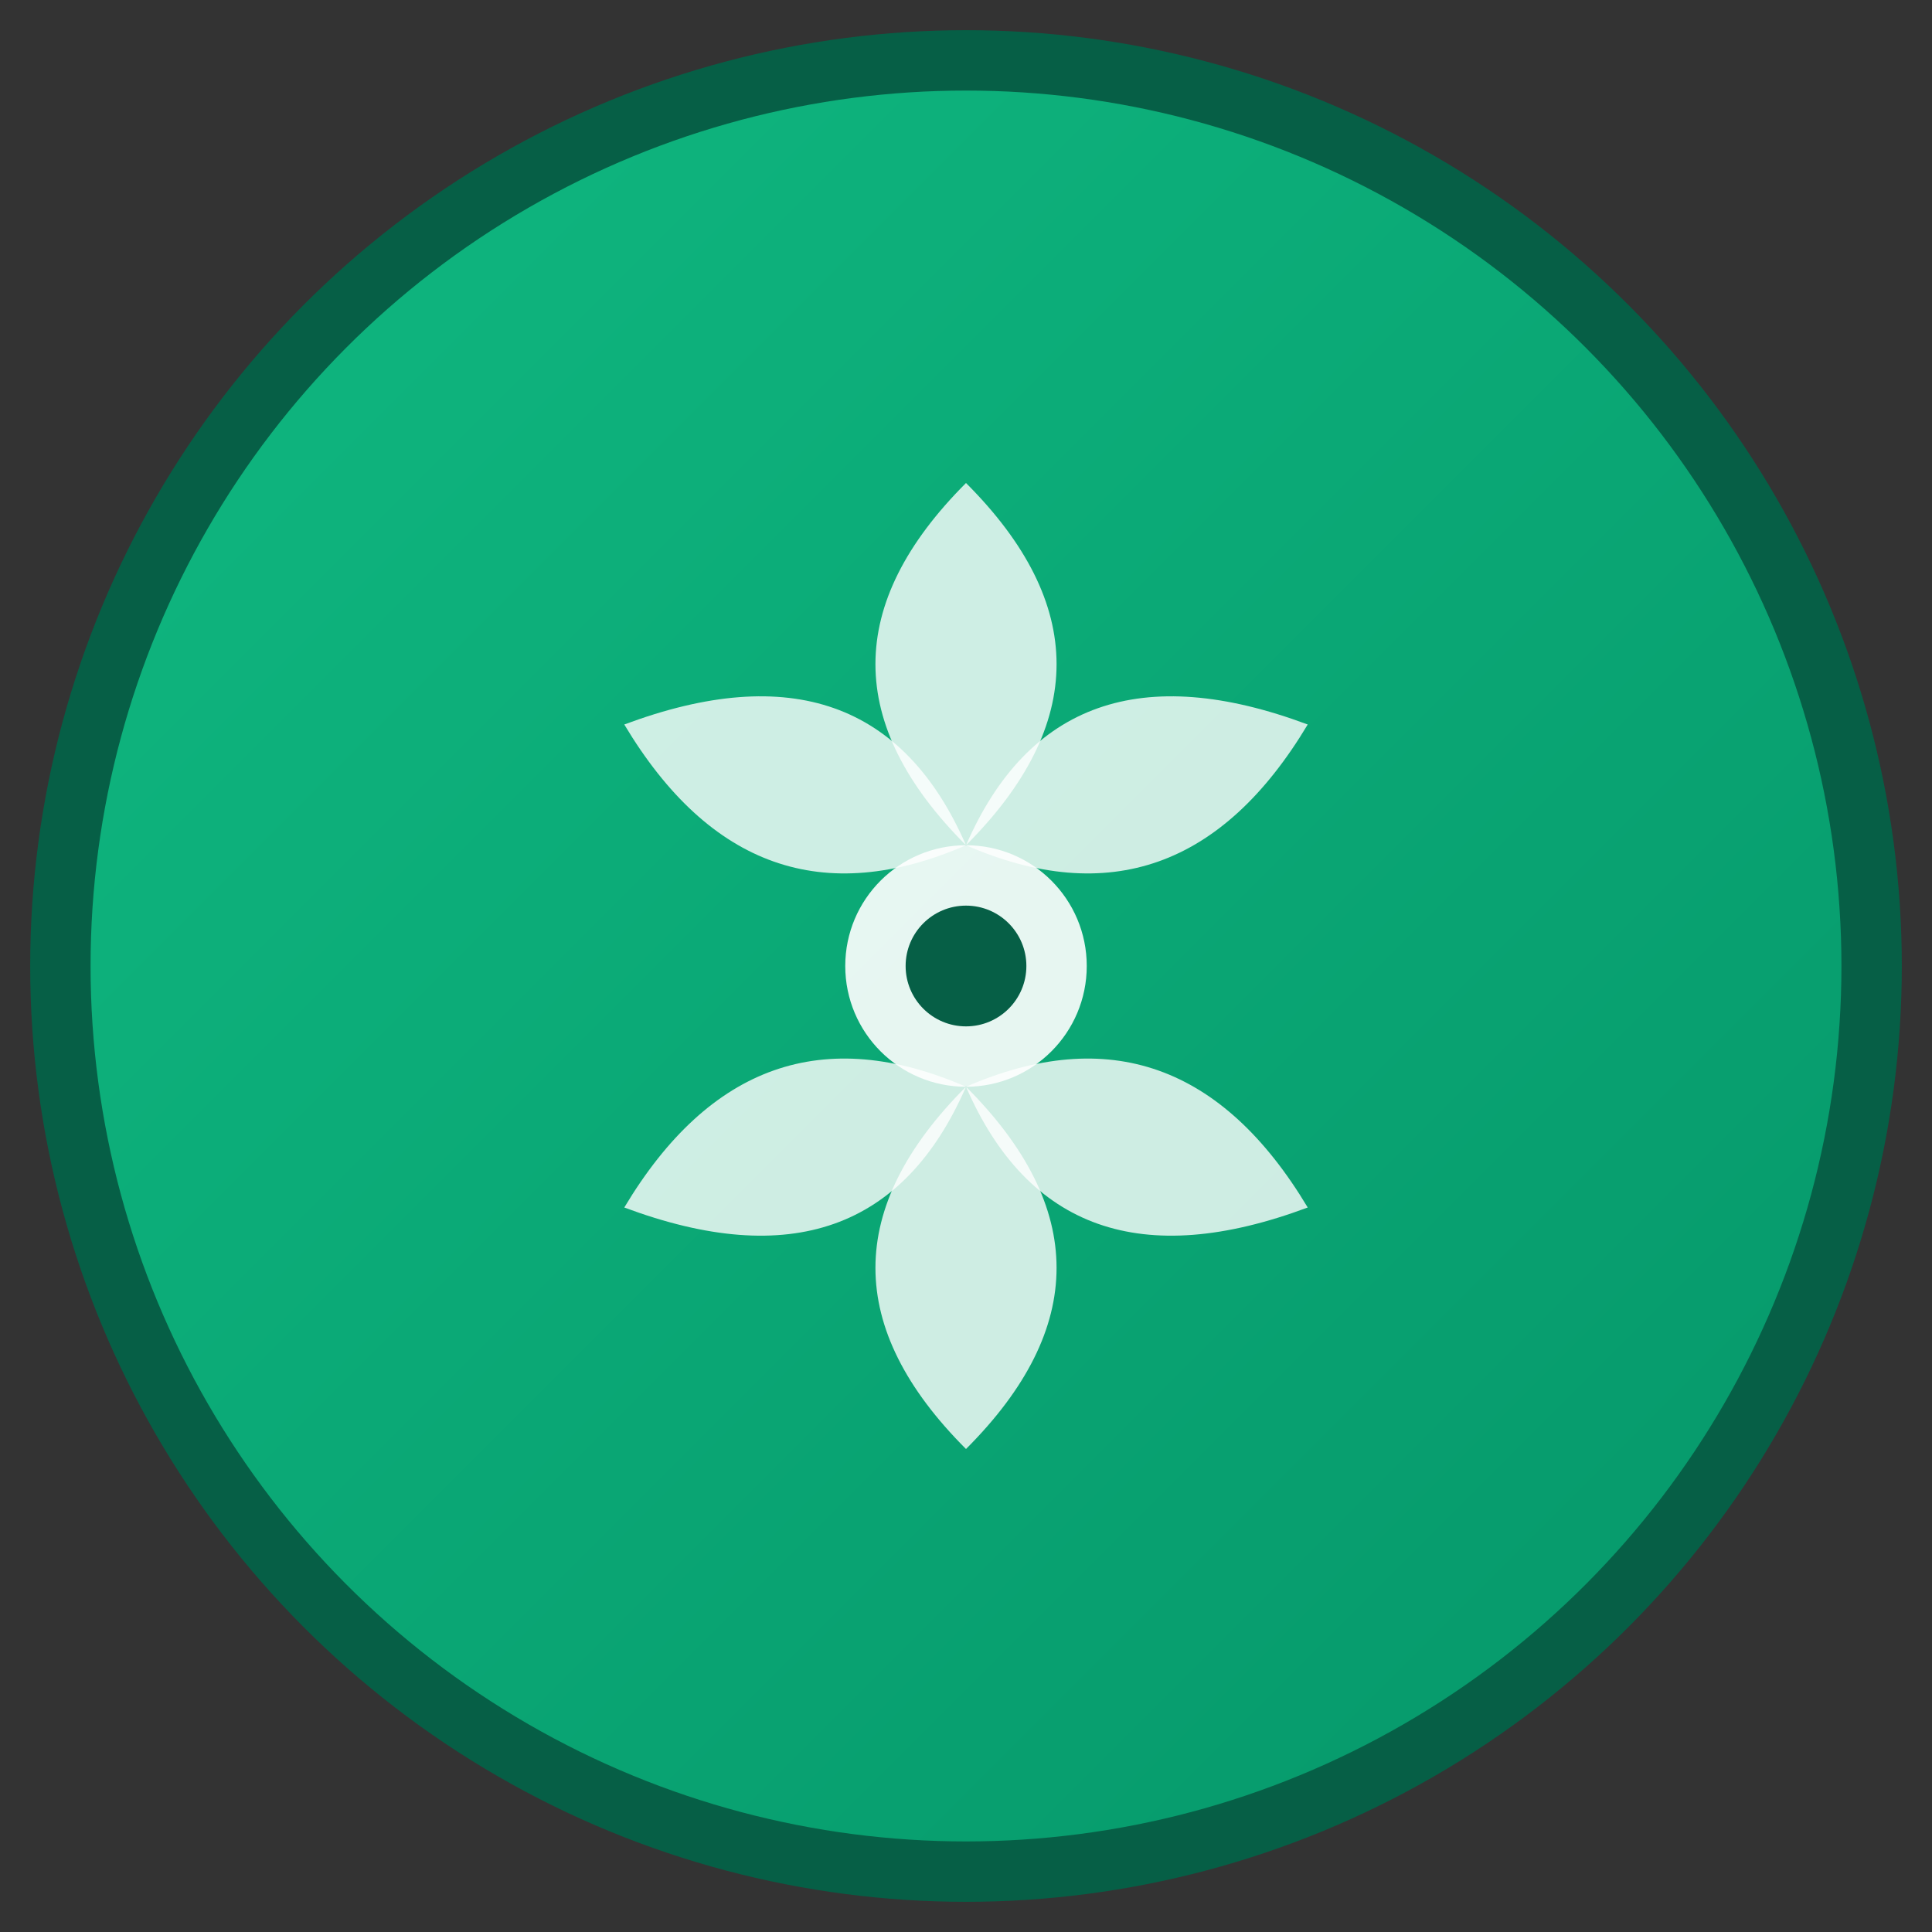
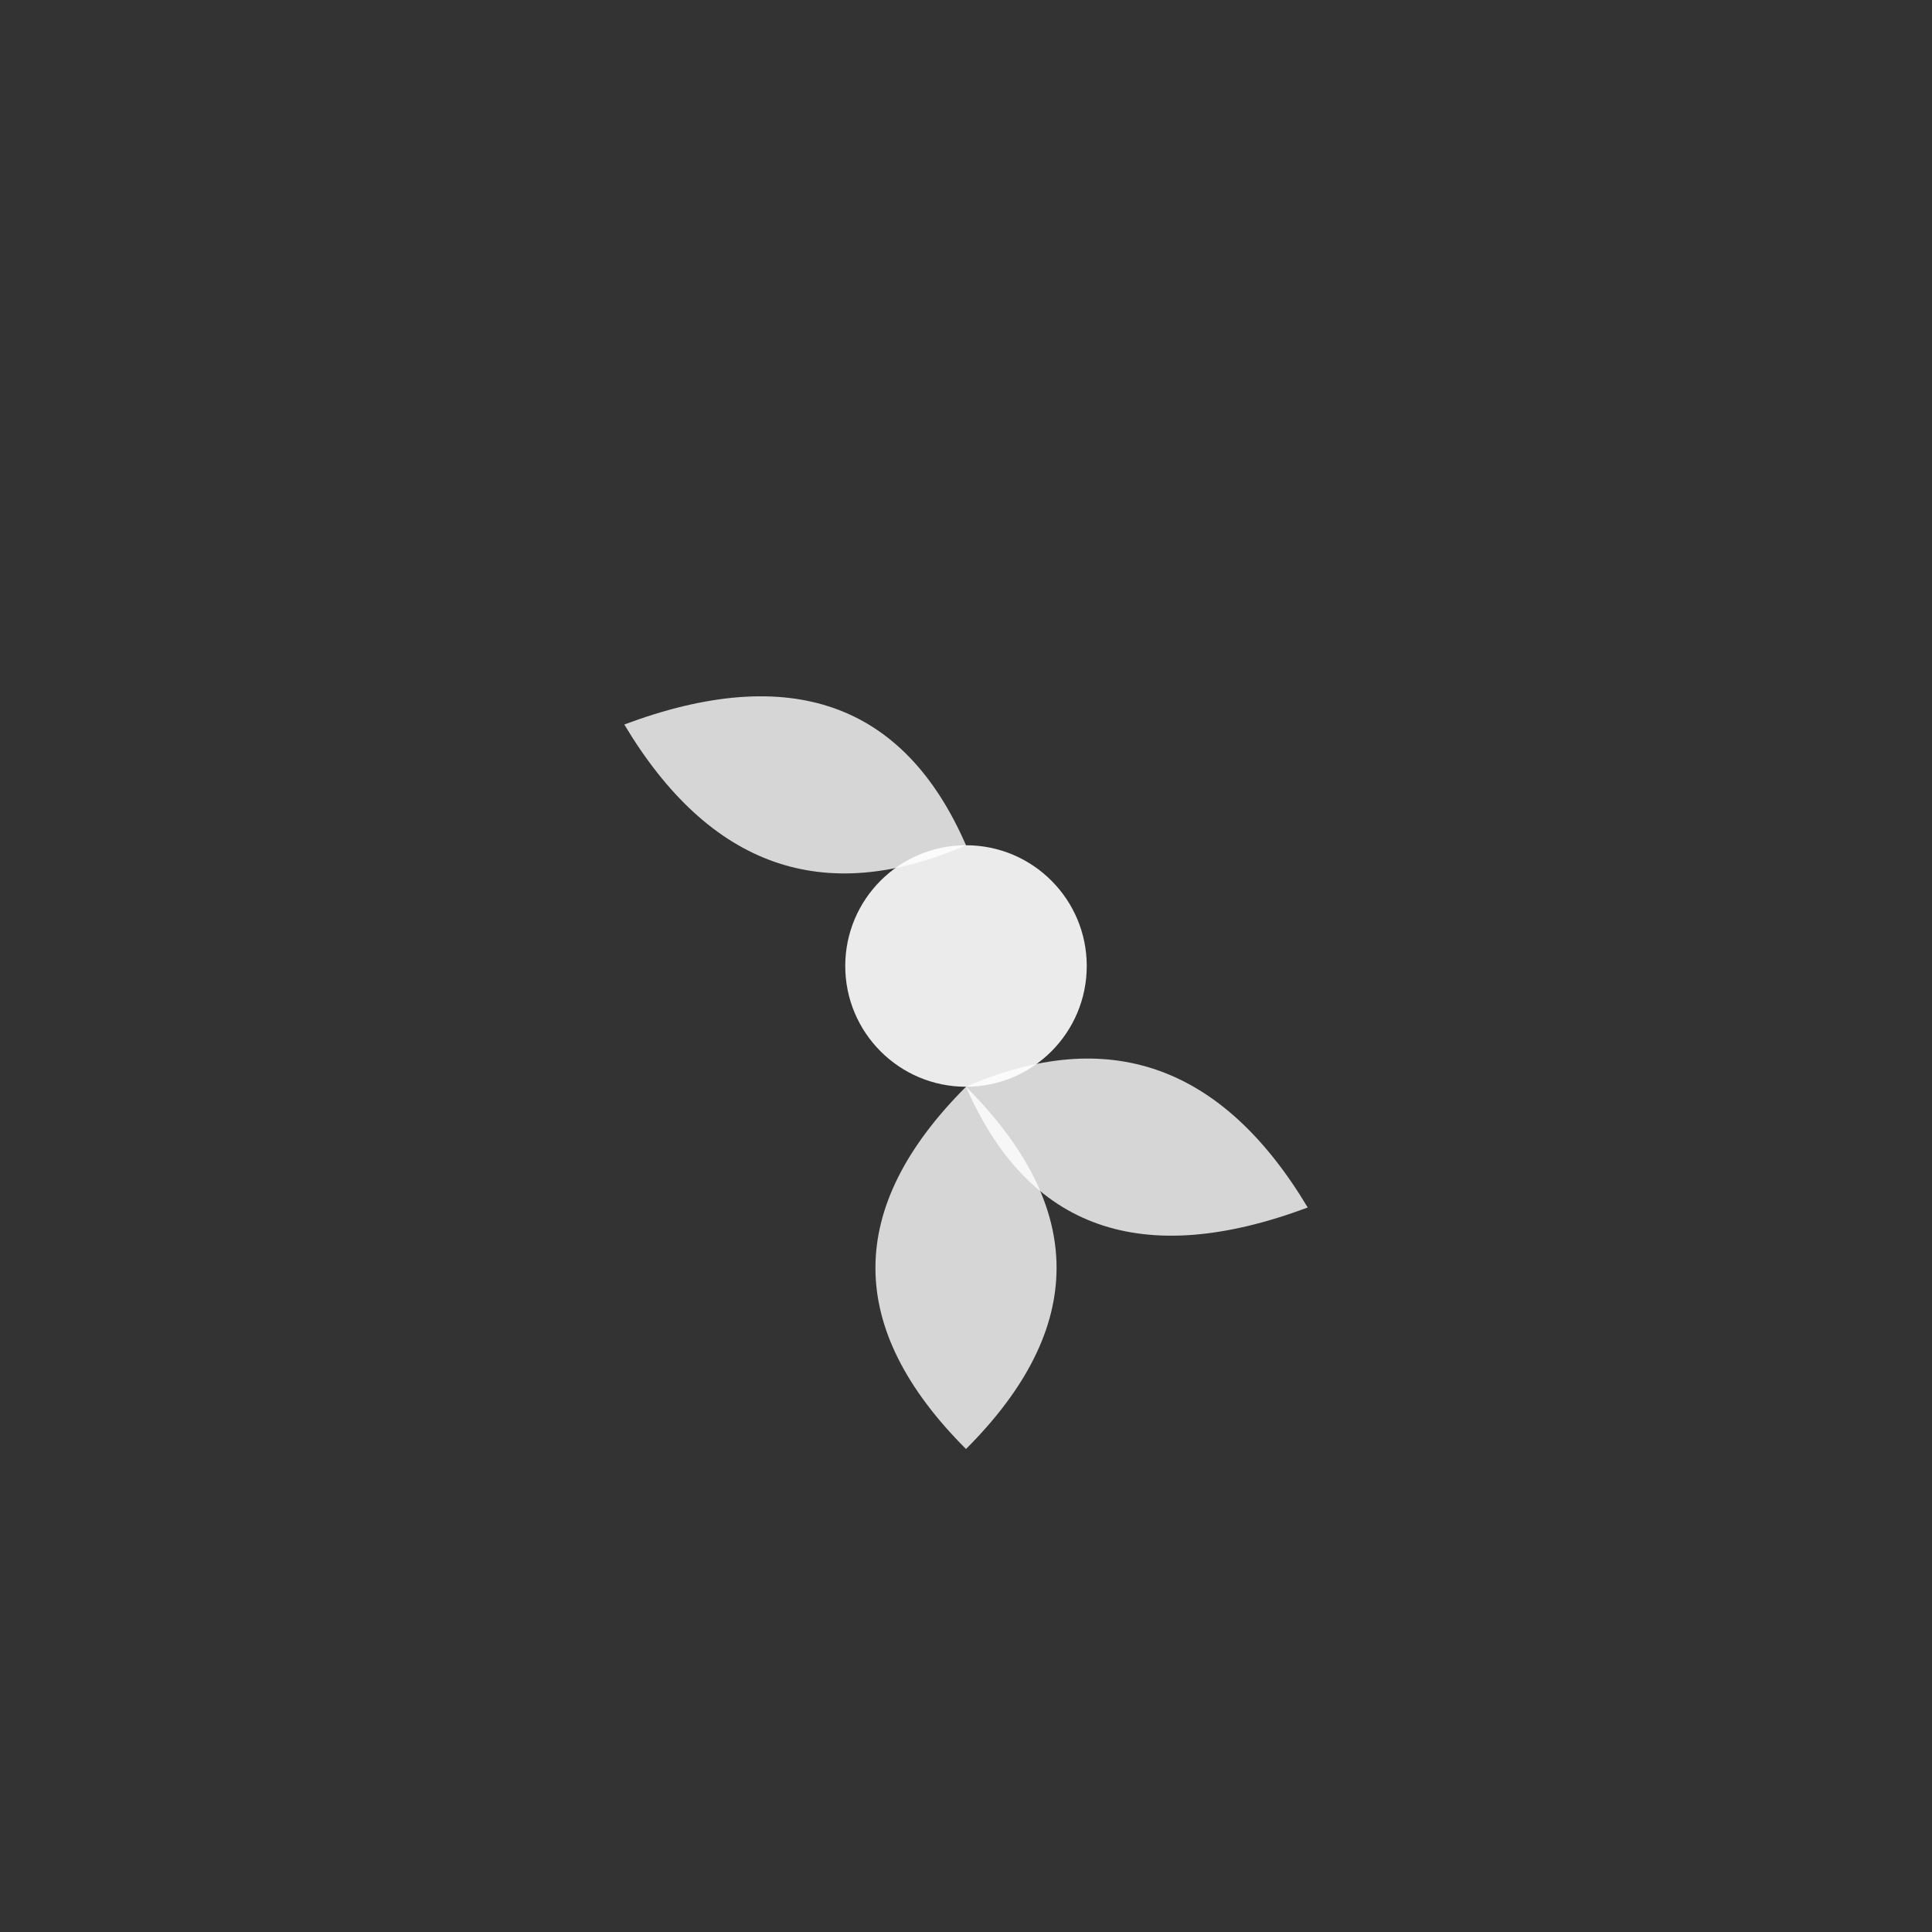
<svg xmlns="http://www.w3.org/2000/svg" width="32" height="32" viewBox="0 0 32 32" fill="none">
  <rect x="0" y="0" width="32" height="32" fill="#333333" stroke="none" />
  <defs>
    <linearGradient id="logoGradient" x1="0%" y1="0%" x2="100%" y2="100%">
      <stop offset="0%" style="stop-color:#10b981;stop-opacity:1" />
      <stop offset="100%" style="stop-color:#059669;stop-opacity:1" />
    </linearGradient>
  </defs>
-   <circle cx="16" cy="16" r="15" fill="url(#logoGradient)" stroke="#065f46" stroke-width="1" />
  <g transform="translate(16,16)">
    <circle cx="0" cy="0" r="2" fill="white" opacity="0.9" />
-     <path d="M 0,-8 Q -3,-5 0,-2 Q 3,-5 0,-8 Z" fill="white" opacity="0.8" />
-     <path d="M 5.66,-4 Q 3.54,-0.46 0,-2 Q 1.54,-5.54 5.66,-4 Z" fill="white" opacity="0.8" />
    <path d="M 5.66,4 Q 1.54,5.54 0,2 Q 3.54,0.46 5.66,4 Z" fill="white" opacity="0.8" />
    <path d="M 0,8 Q 3,5 0,2 Q -3,5 0,8 Z" fill="white" opacity="0.8" />
-     <path d="M -5.66,4 Q -3.54,0.46 0,2 Q -1.54,5.54 -5.66,4 Z" fill="white" opacity="0.8" />
    <path d="M -5.66,-4 Q -1.54,-5.54 0,-2 Q -3.54,-0.46 -5.66,-4 Z" fill="white" opacity="0.8" />
-     <circle cx="0" cy="0" r="1" fill="#065f46" />
  </g>
</svg>